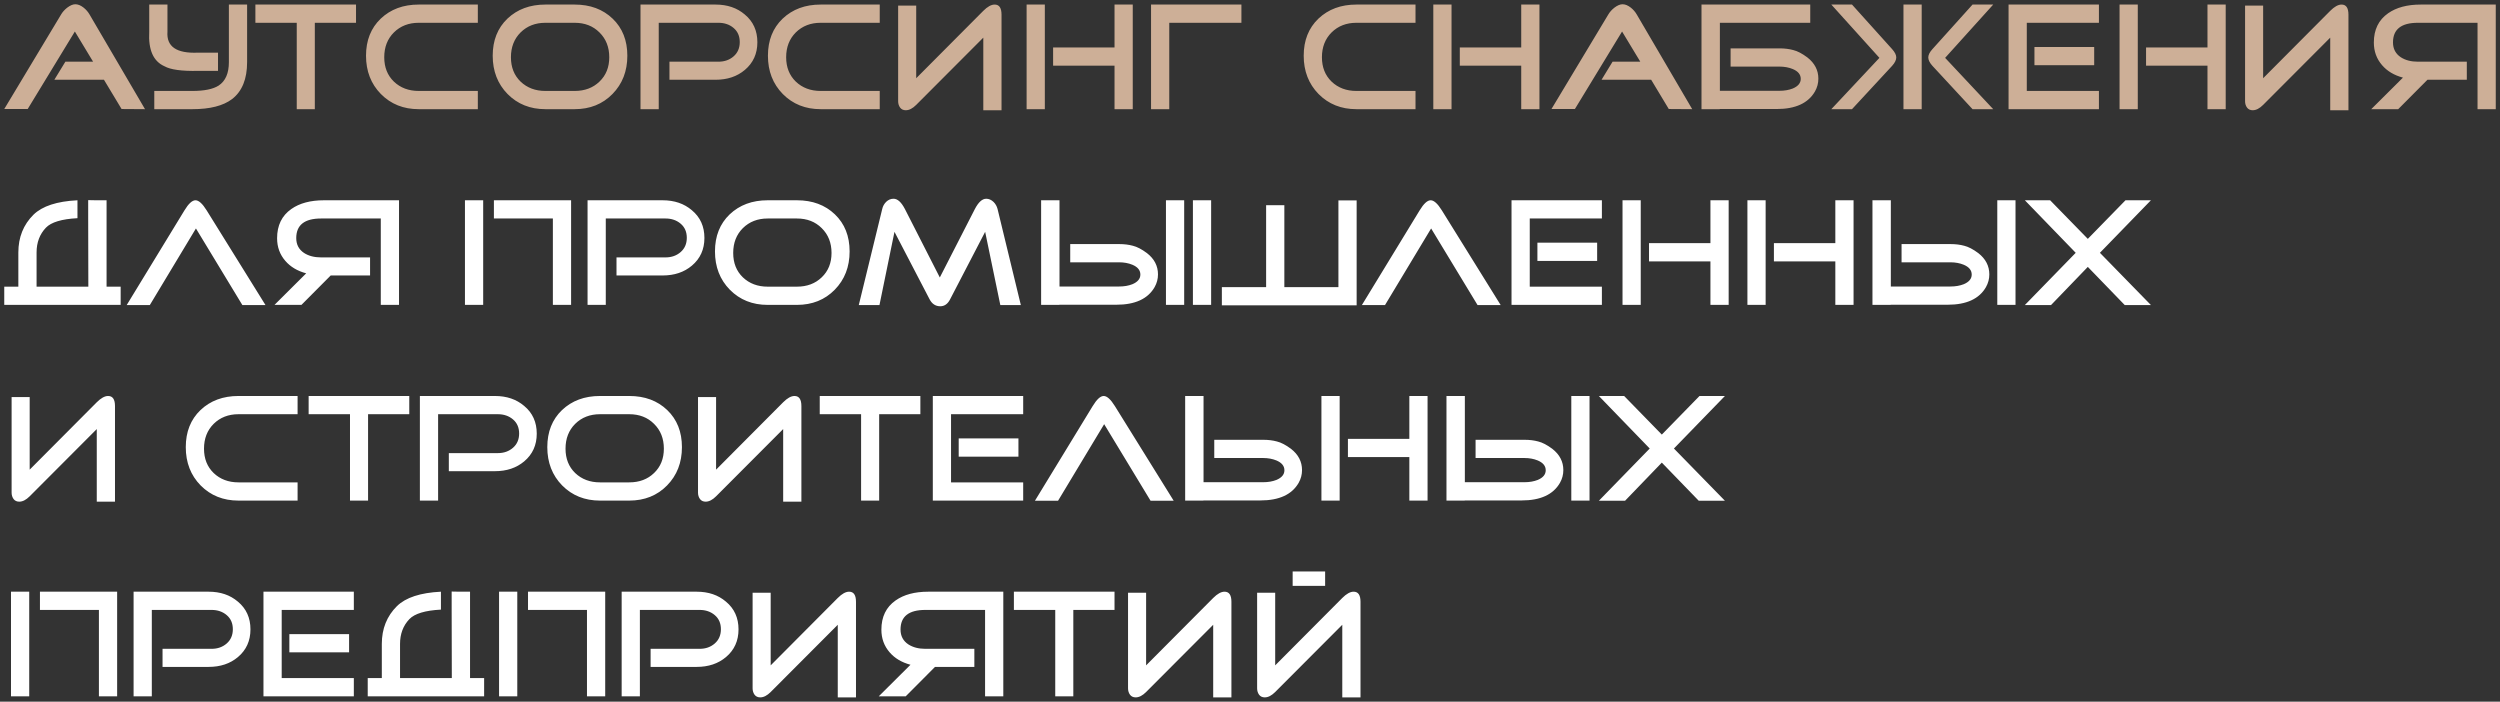
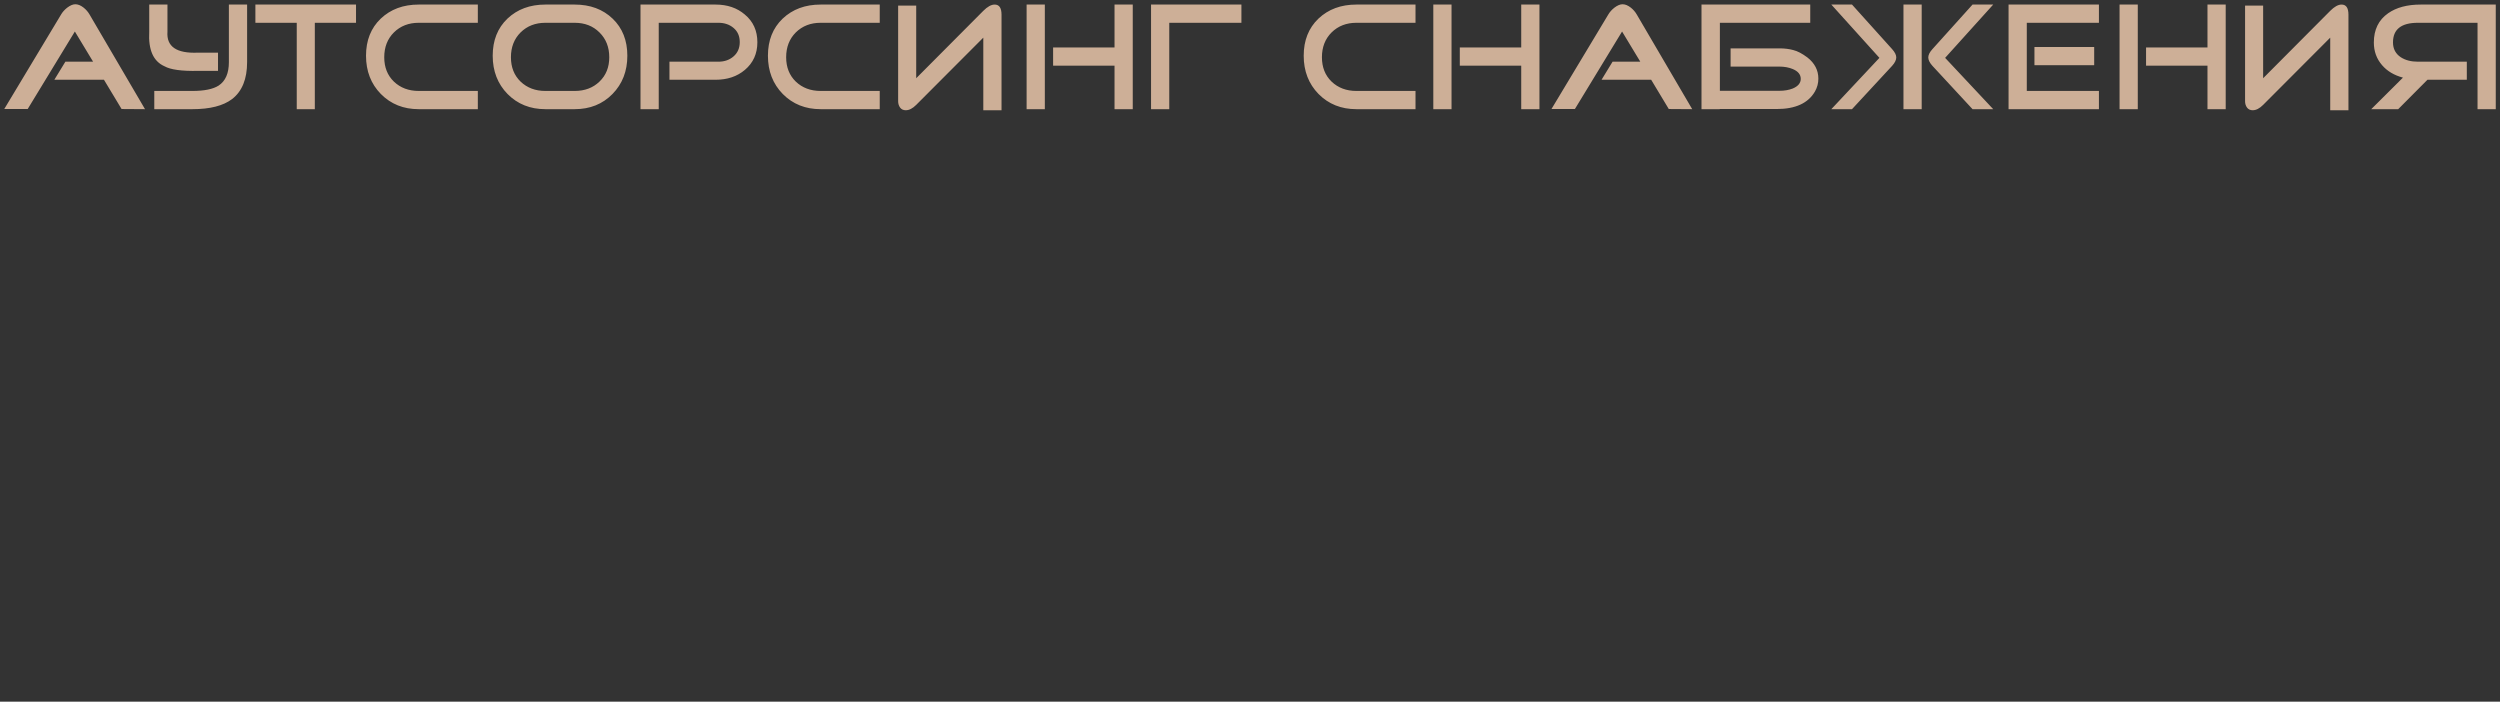
<svg xmlns="http://www.w3.org/2000/svg" viewBox="0 0 587.58 164.91" data-guides="{&quot;vertical&quot;:[],&quot;horizontal&quot;:[]}">
  <rect x="0" y="0" width="587.58" height="164.91" fill="#333333" stroke="none" />
  <defs />
  <path fill="#CDAF97" stroke="none" fill-opacity="1" stroke-width="1" stroke-opacity="1" id="tSvg15b6bbf163d" title="Path 2" d="M34.083 25.659C32.247 25.647 30.411 25.635 28.575 25.623C27.195 23.331 25.815 21.039 24.435 18.747C20.547 18.747 16.66 18.747 12.772 18.747C13.636 17.332 14.5 15.916 15.364 14.5C17.535 14.5 19.707 14.5 21.879 14.5C20.451 12.136 19.023 9.772 17.596 7.408C13.9 13.48 10.204 19.552 6.508 25.623C4.672 25.623 2.836 25.623 1 25.623C5.452 18.22 9.904 10.816 14.356 3.412C14.692 2.836 15.16 2.308 15.76 1.828C16.48 1.276 17.128 1 17.703 1C18.328 1 18.975 1.264 19.647 1.792C20.223 2.248 20.691 2.788 21.051 3.412C25.395 10.828 29.739 18.244 34.083 25.659ZM58.078 14.608C58.078 18.567 56.903 21.459 54.551 23.283C52.463 24.867 49.355 25.659 45.227 25.659C42.239 25.659 39.251 25.659 36.263 25.659C36.263 24.231 36.263 22.803 36.263 21.375C39.251 21.375 42.239 21.375 45.227 21.375C48.011 21.375 50.063 20.955 51.383 20.116C52.991 19.059 53.795 17.224 53.795 14.608C53.795 10.096 53.795 5.584 53.795 1.072C55.223 1.072 56.651 1.072 58.078 1.072C58.078 5.584 58.078 10.096 58.078 14.608ZM51.239 16.66C49.667 16.66 48.095 16.66 46.523 16.66C42.683 16.732 40.067 16.372 38.675 15.58C36.035 14.428 34.835 11.716 35.075 7.444C35.075 5.32 35.075 3.196 35.075 1.072C36.503 1.072 37.931 1.072 39.359 1.072C39.359 3.196 39.359 5.32 39.359 7.444C39.095 10.948 41.483 12.592 46.523 12.376C48.095 12.376 49.667 12.376 51.239 12.376C51.239 13.804 51.239 15.232 51.239 16.66ZM83.676 5.356C80.448 5.356 77.221 5.356 73.993 5.356C73.993 12.124 73.993 18.892 73.993 25.659C72.577 25.659 71.161 25.659 69.745 25.659C69.745 18.892 69.745 12.124 69.745 5.356C66.505 5.356 63.265 5.356 60.025 5.356C60.025 3.928 60.025 2.5 60.025 1.072C67.909 1.072 75.793 1.072 83.676 1.072C83.676 2.5 83.676 3.928 83.676 5.356ZM112.305 25.659C107.673 25.659 103.041 25.659 98.409 25.659C94.834 25.659 91.87 24.471 89.518 22.095C87.19 19.72 86.026 16.72 86.026 13.096C86.026 9.496 87.178 6.592 89.482 4.384C91.81 2.176 94.786 1.072 98.409 1.072C103.041 1.072 107.673 1.072 112.305 1.072C112.305 2.5 112.305 3.928 112.305 5.356C107.673 5.356 103.041 5.356 98.409 5.356C96.058 5.356 94.114 6.112 92.578 7.624C91.066 9.136 90.31 11.08 90.31 13.456C90.31 15.808 91.066 17.715 92.578 19.18C94.114 20.643 96.058 21.375 98.409 21.375C103.041 21.375 107.673 21.375 112.305 21.375C112.305 22.803 112.305 24.231 112.305 25.659ZM147.445 13.096C147.445 16.72 146.281 19.72 143.953 22.095C141.625 24.471 138.661 25.659 135.061 25.659C132.769 25.659 130.477 25.659 128.185 25.659C124.61 25.659 121.646 24.471 119.294 22.095C116.966 19.72 115.802 16.72 115.802 13.096C115.802 9.496 116.954 6.592 119.258 4.384C121.586 2.176 124.562 1.072 128.185 1.072C130.477 1.072 132.769 1.072 135.061 1.072C138.709 1.072 141.685 2.176 143.989 4.384C146.293 6.592 147.445 9.496 147.445 13.096ZM143.197 13.456C143.197 11.08 142.429 9.136 140.893 7.624C139.381 6.112 137.437 5.356 135.061 5.356C132.769 5.356 130.477 5.356 128.185 5.356C125.834 5.356 123.89 6.112 122.354 7.624C120.842 9.136 120.086 11.08 120.086 13.456C120.086 15.808 120.842 17.715 122.354 19.18C123.89 20.643 125.834 21.375 128.185 21.375C130.477 21.375 132.769 21.375 135.061 21.375C137.437 21.375 139.381 20.643 140.893 19.18C142.429 17.715 143.197 15.808 143.197 13.456ZM178.006 9.928C178.006 12.616 177.022 14.788 175.054 16.444C173.23 17.98 170.938 18.747 168.178 18.747C164.566 18.747 160.954 18.747 157.343 18.747C157.343 17.332 157.343 15.916 157.343 14.5C161.182 14.5 165.022 14.5 168.862 14.5C170.278 14.5 171.466 14.08 172.426 13.24C173.386 12.4 173.866 11.284 173.866 9.892C173.866 8.5 173.386 7.396 172.426 6.58C171.466 5.764 170.278 5.356 168.862 5.356C164.182 5.356 159.502 5.356 154.823 5.356C154.823 12.124 154.823 18.892 154.823 25.659C153.395 25.659 151.967 25.659 150.539 25.659C150.539 17.464 150.539 9.268 150.539 1.072C156.418 1.072 162.298 1.072 168.178 1.072C170.938 1.072 173.23 1.852 175.054 3.412C177.022 5.044 178.006 7.216 178.006 9.928ZM206.767 25.659C202.135 25.659 197.503 25.659 192.871 25.659C189.295 25.659 186.332 24.471 183.98 22.095C181.652 19.72 180.488 16.72 180.488 13.096C180.488 9.496 181.64 6.592 183.944 4.384C186.272 2.176 189.247 1.072 192.871 1.072C197.503 1.072 202.135 1.072 206.767 1.072C206.767 2.5 206.767 3.928 206.767 5.356C202.135 5.356 197.503 5.356 192.871 5.356C190.519 5.356 188.575 6.112 187.039 7.624C185.528 9.136 184.772 11.08 184.772 13.456C184.772 15.808 185.528 17.715 187.039 19.18C188.575 20.643 190.519 21.375 192.871 21.375C197.503 21.375 202.135 21.375 206.767 21.375C206.767 22.803 206.767 24.231 206.767 25.659ZM235.391 3.448C235.391 10.936 235.391 18.424 235.391 25.911C233.963 25.911 232.535 25.911 231.107 25.911C231.107 20.224 231.107 14.536 231.107 8.848C225.851 14.116 220.595 19.384 215.339 24.651C214.499 25.491 213.684 25.911 212.892 25.911C212.315 25.911 211.871 25.707 211.56 25.299C211.248 24.867 211.092 24.363 211.092 23.787C211.092 16.3 211.092 8.812 211.092 1.324C212.507 1.324 213.923 1.324 215.339 1.324C215.339 7.012 215.339 12.7 215.339 18.387C220.595 13.108 225.851 7.828 231.107 2.548C232.091 1.564 232.979 1.072 233.771 1.072C234.851 1.072 235.391 1.864 235.391 3.448ZM266.234 25.659C264.806 25.659 263.378 25.659 261.95 25.659C261.95 22.251 261.95 18.843 261.95 15.436C257.138 15.436 252.326 15.436 247.514 15.436C247.514 14.008 247.514 12.58 247.514 11.152C252.326 11.152 257.138 11.152 261.95 11.152C261.95 7.792 261.95 4.432 261.95 1.072C263.378 1.072 264.806 1.072 266.234 1.072C266.234 9.268 266.234 17.464 266.234 25.659ZM245.57 25.659C244.142 25.659 242.714 25.659 241.286 25.659C241.286 17.464 241.286 9.268 241.286 1.072C242.714 1.072 244.142 1.072 245.57 1.072C245.57 9.268 245.57 17.464 245.57 25.659ZM291.772 5.356C286.12 5.356 280.468 5.356 274.816 5.356C274.816 12.124 274.816 18.892 274.816 25.659C273.388 25.659 271.96 25.659 270.532 25.659C270.532 17.464 270.532 9.268 270.532 1.072C277.612 1.072 284.692 1.072 291.772 1.072C291.772 2.5 291.772 3.928 291.772 5.356ZM332.691 25.659C328.059 25.659 323.428 25.659 318.796 25.659C315.22 25.659 312.256 24.471 309.904 22.095C307.576 19.72 306.412 16.72 306.412 13.096C306.412 9.496 307.564 6.592 309.868 4.384C312.196 2.176 315.172 1.072 318.796 1.072C323.428 1.072 328.059 1.072 332.691 1.072C332.691 2.5 332.691 3.928 332.691 5.356C328.059 5.356 323.428 5.356 318.796 5.356C316.444 5.356 314.5 6.112 312.964 7.624C311.452 9.136 310.696 11.08 310.696 13.456C310.696 15.808 311.452 17.715 312.964 19.18C314.5 20.643 316.444 21.375 318.796 21.375C323.428 21.375 328.059 21.375 332.691 21.375C332.691 22.803 332.691 24.231 332.691 25.659ZM361.82 25.659C360.392 25.659 358.964 25.659 357.536 25.659C357.536 22.251 357.536 18.843 357.536 15.436C352.724 15.436 347.913 15.436 343.101 15.436C343.101 14.008 343.101 12.58 343.101 11.152C347.913 11.152 352.724 11.152 357.536 11.152C357.536 7.792 357.536 4.432 357.536 1.072C358.964 1.072 360.392 1.072 361.82 1.072C361.82 9.268 361.82 17.464 361.82 25.659ZM341.157 25.659C339.729 25.659 338.301 25.659 336.873 25.659C336.873 17.464 336.873 9.268 336.873 1.072C338.301 1.072 339.729 1.072 341.157 1.072C341.157 9.268 341.157 17.464 341.157 25.659ZM397.726 25.659C395.89 25.647 394.054 25.635 392.218 25.623C390.838 23.331 389.458 21.039 388.078 18.747C384.19 18.747 380.303 18.747 376.415 18.747C377.279 17.332 378.143 15.916 379.007 14.5C381.178 14.5 383.35 14.5 385.522 14.5C384.094 12.136 382.666 9.772 381.238 7.408C377.543 13.48 373.847 19.552 370.151 25.623C368.315 25.623 366.479 25.623 364.643 25.623C369.095 18.22 373.547 10.816 377.999 3.412C378.335 2.836 378.803 2.308 379.403 1.828C380.123 1.276 380.771 1 381.346 1C381.971 1 382.618 1.264 383.29 1.792C383.866 2.248 384.334 2.788 384.694 3.412C389.038 10.828 393.382 18.244 397.726 25.659ZM404.227 5.356C404.227 10.684 404.227 16.012 404.227 21.339C408.894 21.339 413.562 21.339 418.23 21.339C419.406 21.339 420.45 21.159 421.362 20.799C422.61 20.271 423.234 19.515 423.234 18.532C423.234 17.524 422.61 16.756 421.362 16.228C420.426 15.844 419.382 15.652 418.23 15.652C414.402 15.652 410.574 15.652 406.747 15.652C406.747 14.224 406.747 12.796 406.747 11.368C410.574 11.368 414.402 11.368 418.23 11.368C419.43 11.368 420.51 11.5 421.47 11.764C422.454 12.004 423.558 12.58 424.782 13.492C426.51 14.836 427.374 16.504 427.374 18.495C427.374 19.552 427.11 20.547 426.582 21.483C424.998 24.243 421.998 25.623 417.582 25.623C413.118 25.623 408.654 25.623 404.191 25.623C404.191 25.635 404.191 25.647 404.191 25.659C402.763 25.659 401.335 25.659 399.907 25.659C399.907 17.464 399.907 9.268 399.907 1.072C399.919 1.072 399.931 1.072 399.943 1.072C399.943 1.06 399.943 1.048 399.943 1.036C399.955 1.048 399.967 1.06 399.979 1.072C408.474 1.072 416.97 1.072 425.466 1.072C425.466 2.5 425.466 3.928 425.466 5.356C418.386 5.356 411.306 5.356 404.227 5.356ZM430.42 25.659C434.188 21.639 437.955 17.62 441.723 13.6C437.955 9.424 434.188 5.248 430.42 1.072C432.04 1.072 433.66 1.072 435.28 1.072C438.423 4.564 441.567 8.056 444.711 11.548C445.359 12.268 445.683 12.916 445.683 13.492C445.683 14.092 445.359 14.752 444.711 15.472C441.567 18.867 438.423 22.263 435.28 25.659C433.66 25.659 432.04 25.659 430.42 25.659ZM451.659 25.659C450.231 25.659 448.803 25.659 447.375 25.659C447.375 17.464 447.375 9.268 447.375 1.072C448.803 1.072 450.231 1.072 451.659 1.072C451.659 9.268 451.659 17.464 451.659 25.659ZM468.47 25.659C466.85 25.659 465.231 25.659 463.611 25.659C460.467 22.263 457.323 18.867 454.179 15.472C453.531 14.752 453.207 14.092 453.207 13.492C453.207 12.916 453.531 12.268 454.179 11.548C457.323 8.056 460.467 4.564 463.611 1.072C465.231 1.072 466.85 1.072 468.47 1.072C464.702 5.248 460.935 9.424 457.167 13.6C460.935 17.62 464.702 21.639 468.47 25.659ZM492.2 15.328C487.52 15.328 482.84 15.328 478.16 15.328C478.16 13.9 478.16 12.472 478.16 11.044C482.84 11.044 487.52 11.044 492.2 11.044C492.2 12.472 492.2 13.9 492.2 15.328ZM493.315 25.659C486.236 25.659 479.156 25.659 472.076 25.659C472.076 17.464 472.076 9.268 472.076 1.072C479.156 1.072 486.236 1.072 493.315 1.072C493.315 2.5 493.315 3.928 493.315 5.356C487.664 5.356 482.012 5.356 476.36 5.356C476.36 10.696 476.36 16.036 476.36 21.375C482.012 21.375 487.664 21.375 493.315 21.375C493.315 22.803 493.315 24.231 493.315 25.659ZM523.111 25.659C521.683 25.659 520.255 25.659 518.828 25.659C518.828 22.251 518.828 18.843 518.828 15.436C514.016 15.436 509.204 15.436 504.392 15.436C504.392 14.008 504.392 12.58 504.392 11.152C509.204 11.152 514.016 11.152 518.828 11.152C518.828 7.792 518.828 4.432 518.828 1.072C520.255 1.072 521.683 1.072 523.111 1.072C523.111 9.268 523.111 17.464 523.111 25.659ZM502.448 25.659C501.02 25.659 499.592 25.659 498.164 25.659C498.164 17.464 498.164 9.268 498.164 1.072C499.592 1.072 501.02 1.072 502.448 1.072C502.448 9.268 502.448 17.464 502.448 25.659ZM551.961 3.448C551.961 10.936 551.961 18.424 551.961 25.911C550.533 25.911 549.106 25.911 547.678 25.911C547.678 20.224 547.678 14.536 547.678 8.848C542.422 14.116 537.166 19.384 531.91 24.651C531.07 25.491 530.254 25.911 529.462 25.911C528.886 25.911 528.442 25.707 528.13 25.299C527.818 24.867 527.662 24.363 527.662 23.787C527.662 16.3 527.662 8.812 527.662 1.324C529.078 1.324 530.494 1.324 531.91 1.324C531.91 7.012 531.91 12.7 531.91 18.387C537.166 13.108 542.422 7.828 547.678 2.548C548.662 1.564 549.549 1.072 550.341 1.072C551.421 1.072 551.961 1.864 551.961 3.448ZM557.317 25.659C559.801 23.187 562.285 20.715 564.769 18.244C562.705 17.692 561.073 16.72 559.873 15.328C558.577 13.84 557.929 12.064 557.929 10C557.929 6.976 559.045 4.684 561.277 3.124C563.221 1.756 565.777 1.072 568.945 1.072C574.825 1.072 580.704 1.072 586.584 1.072C586.584 9.268 586.584 17.464 586.584 25.659C585.156 25.659 583.728 25.659 582.3 25.659C582.3 18.892 582.3 12.124 582.3 5.356C577.62 5.356 572.941 5.356 568.261 5.356C564.373 5.356 562.429 6.892 562.429 9.964C562.429 11.476 563.041 12.64 564.265 13.456C565.345 14.152 566.677 14.5 568.261 14.5C572.101 14.5 575.941 14.5 579.78 14.5C579.78 15.916 579.78 17.332 579.78 18.747C576.697 18.747 573.613 18.747 570.529 18.747C568.237 21.051 565.945 23.355 563.653 25.659C561.541 25.659 559.429 25.659 557.317 25.659Z" />
-   <path fill="white" stroke="none" fill-opacity="1" stroke-width="1" stroke-opacity="1" id="tSvg6eb9d83913" title="Path 3" d="M25.047 67.374C26.151 67.374 27.255 67.374 28.359 67.374C28.359 68.802 28.359 70.23 28.359 71.658C19.239 71.658 10.12 71.658 1 71.658C1 70.23 1 68.802 1 67.374C2.104 67.374 3.208 67.374 4.312 67.374C4.312 64.698 4.312 62.022 4.312 59.346C4.312 55.77 5.5 52.806 7.876 50.454C9.94 48.438 13.384 47.31 18.207 47.071C18.207 48.474 18.207 49.878 18.207 51.282C14.512 51.474 12.04 52.218 10.792 53.514C9.328 55.05 8.596 56.994 8.596 59.346C8.596 62.022 8.596 64.698 8.596 67.374C12.652 67.374 16.707 67.374 20.763 67.374C20.751 61.986 20.739 56.598 20.727 51.21C20.727 49.818 20.727 48.426 20.727 47.035C21.423 47.035 22.035 47.047 22.563 47.071C23.391 47.071 24.219 47.071 25.047 47.071C25.047 53.838 25.047 60.606 25.047 67.374ZM62.395 71.694C60.583 71.694 58.771 71.694 56.959 71.694C53.323 65.694 49.688 59.694 46.052 53.694C42.44 59.694 38.828 65.694 35.216 71.694C33.404 71.694 31.592 71.694 29.78 71.694C34.304 64.278 38.828 56.862 43.352 49.446C44.312 47.862 45.176 47.071 45.944 47.071C46.712 47.071 47.588 47.862 48.572 49.446C53.179 56.862 57.787 64.278 62.395 71.694ZM64.514 71.658C66.998 69.186 69.482 66.714 71.966 64.242C69.902 63.69 68.27 62.718 67.07 61.326C65.775 59.838 65.126 58.062 65.126 55.998C65.126 52.974 66.242 50.682 68.474 49.122C70.418 47.755 72.974 47.071 76.142 47.071C82.022 47.071 87.902 47.071 93.781 47.071C93.781 55.266 93.781 63.462 93.781 71.658C92.353 71.658 90.926 71.658 89.498 71.658C89.498 64.89 89.498 58.122 89.498 51.354C84.818 51.354 80.138 51.354 75.458 51.354C71.57 51.354 69.626 52.89 69.626 55.962C69.626 57.474 70.238 58.638 71.462 59.454C72.542 60.15 73.874 60.498 75.458 60.498C79.298 60.498 83.138 60.498 86.978 60.498C86.978 61.914 86.978 63.33 86.978 64.746C83.894 64.746 80.81 64.746 77.726 64.746C75.434 67.05 73.142 69.354 70.85 71.658C68.738 71.658 66.626 71.658 64.514 71.658ZM134.226 71.658C132.798 71.658 131.37 71.658 129.942 71.658C129.942 64.89 129.942 58.122 129.942 51.354C125.323 51.354 120.703 51.354 116.083 51.354C116.083 49.926 116.083 48.498 116.083 47.071C122.131 47.071 128.179 47.071 134.226 47.071C134.226 55.266 134.226 63.462 134.226 71.658ZM113.563 71.658C112.135 71.658 110.707 71.658 109.279 71.658C109.279 63.462 109.279 55.266 109.279 47.071C110.707 47.071 112.135 47.071 113.563 47.071C113.563 55.266 113.563 63.462 113.563 71.658ZM165.561 55.926C165.561 58.614 164.577 60.786 162.609 62.442C160.785 63.978 158.494 64.746 155.733 64.746C152.122 64.746 148.51 64.746 144.898 64.746C144.898 63.33 144.898 61.914 144.898 60.498C148.738 60.498 152.578 60.498 156.417 60.498C157.833 60.498 159.021 60.078 159.981 59.238C160.941 58.398 161.421 57.282 161.421 55.89C161.421 54.498 160.941 53.394 159.981 52.578C159.021 51.762 157.833 51.354 156.417 51.354C151.738 51.354 147.058 51.354 142.378 51.354C142.378 58.122 142.378 64.89 142.378 71.658C140.95 71.658 139.522 71.658 138.094 71.658C138.094 63.462 138.094 55.266 138.094 47.071C143.974 47.071 149.854 47.071 155.733 47.071C158.494 47.071 160.785 47.85 162.609 49.41C164.577 51.042 165.561 53.214 165.561 55.926ZM199.685 59.094C199.685 62.718 198.521 65.718 196.193 68.094C193.865 70.47 190.901 71.658 187.301 71.658C185.01 71.658 182.718 71.658 180.426 71.658C176.85 71.658 173.886 70.47 171.534 68.094C169.206 65.718 168.042 62.718 168.042 59.094C168.042 55.494 169.194 52.59 171.498 50.382C173.826 48.175 176.802 47.071 180.426 47.071C182.718 47.071 185.01 47.071 187.301 47.071C190.949 47.071 193.925 48.175 196.229 50.382C198.533 52.59 199.685 55.494 199.685 59.094ZM195.437 59.454C195.437 57.078 194.669 55.134 193.133 53.622C191.621 52.11 189.677 51.354 187.301 51.354C185.01 51.354 182.718 51.354 180.426 51.354C178.074 51.354 176.13 52.11 174.594 53.622C173.082 55.134 172.326 57.078 172.326 59.454C172.326 61.806 173.082 63.714 174.594 65.178C176.13 66.642 178.074 67.374 180.426 67.374C182.718 67.374 185.01 67.374 187.301 67.374C189.677 67.374 191.621 66.642 193.133 65.178C194.669 63.714 195.437 61.806 195.437 59.454ZM239.929 71.694C238.322 71.694 236.714 71.694 235.106 71.694C233.918 65.958 232.73 60.222 231.542 54.486C228.794 59.778 226.046 65.07 223.298 70.362C222.746 71.442 221.978 71.982 220.994 71.982C219.89 71.982 219.05 71.43 218.474 70.326C215.726 65.046 212.978 59.766 210.231 54.486C209.055 60.222 207.879 65.958 206.703 71.694C205.083 71.694 203.463 71.694 201.843 71.694C203.679 64.17 205.515 56.646 207.351 49.122C207.495 48.474 207.807 47.91 208.287 47.431C208.791 46.95 209.367 46.711 210.015 46.711C210.951 46.711 211.839 47.514 212.679 49.122C215.414 54.486 218.15 59.85 220.886 65.214C223.634 59.85 226.382 54.486 229.13 49.122C229.97 47.514 230.858 46.711 231.794 46.711C232.418 46.711 232.994 46.962 233.522 47.467C233.978 47.922 234.29 48.474 234.458 49.122C236.282 56.646 238.106 64.17 239.929 71.694ZM249.017 67.338C253.685 67.338 258.353 67.338 263.021 67.338C264.197 67.338 265.241 67.158 266.153 66.798C267.401 66.27 268.024 65.514 268.024 64.53C268.024 63.522 267.401 62.754 266.153 62.226C265.217 61.842 264.173 61.65 263.021 61.65C259.193 61.65 255.365 61.65 251.537 61.65C251.537 60.222 251.537 58.794 251.537 57.366C255.365 57.366 259.193 57.366 263.021 57.366C264.221 57.366 265.301 57.498 266.261 57.762C267.245 58.002 268.349 58.578 269.572 59.49C271.3 60.834 272.164 62.502 272.164 64.494C272.164 65.55 271.9 66.546 271.372 67.482C269.788 70.242 266.789 71.622 262.373 71.622C257.909 71.622 253.445 71.622 248.981 71.622C248.981 71.634 248.981 71.646 248.981 71.658C247.553 71.658 246.125 71.658 244.697 71.658C244.697 63.462 244.697 55.266 244.697 47.071C244.709 47.071 244.721 47.071 244.733 47.071C244.733 47.059 244.733 47.047 244.733 47.035C244.745 47.047 244.757 47.059 244.769 47.071C246.185 47.071 247.601 47.071 249.017 47.071C249.017 53.826 249.017 60.582 249.017 67.338ZM278.32 71.658C276.892 71.658 275.464 71.658 274.036 71.658C274.036 63.462 274.036 55.266 274.036 47.071C275.464 47.071 276.892 47.071 278.32 47.071C278.32 55.266 278.32 63.462 278.32 71.658ZM287.176 67.482C290.644 67.482 294.112 67.482 297.579 67.482C297.579 61.062 297.579 54.642 297.579 48.222C299.007 48.222 300.435 48.222 301.863 48.222C301.863 54.642 301.863 61.062 301.863 67.482C306.099 67.482 310.335 67.482 314.571 67.482C314.571 60.69 314.571 53.898 314.571 47.106C315.999 47.106 317.427 47.106 318.855 47.106C318.855 55.326 318.855 63.546 318.855 71.766C308.295 71.766 297.736 71.766 287.176 71.766C287.176 70.338 287.176 68.91 287.176 67.482ZM284.656 47.071C284.656 55.266 284.656 63.462 284.656 71.658C283.228 71.658 281.8 71.658 280.372 71.658C280.372 63.462 280.372 55.266 280.372 47.071C281.8 47.071 283.228 47.071 284.656 47.071ZM352.704 71.694C350.893 71.694 349.081 71.694 347.269 71.694C343.633 65.694 339.997 59.694 336.361 53.694C332.749 59.694 329.137 65.694 325.526 71.694C323.714 71.694 321.902 71.694 320.09 71.694C324.613 64.278 329.137 56.862 333.661 49.446C334.621 47.862 335.485 47.071 336.253 47.071C337.021 47.071 337.897 47.862 338.881 49.446C343.489 56.862 348.097 64.278 352.704 71.694ZM375.38 61.326C370.7 61.326 366.02 61.326 361.34 61.326C361.34 59.898 361.34 58.47 361.34 57.042C366.02 57.042 370.7 57.042 375.38 57.042C375.38 58.47 375.38 59.898 375.38 61.326ZM376.496 71.658C369.416 71.658 362.336 71.658 355.256 71.658C355.256 63.462 355.256 55.266 355.256 47.071C362.336 47.071 369.416 47.071 376.496 47.071C376.496 48.498 376.496 49.926 376.496 51.354C370.844 51.354 365.192 51.354 359.54 51.354C359.54 56.694 359.54 62.034 359.54 67.374C365.192 67.374 370.844 67.374 376.496 67.374C376.496 68.802 376.496 70.23 376.496 71.658ZM406.291 71.658C404.863 71.658 403.435 71.658 402.007 71.658C402.007 68.25 402.007 64.842 402.007 61.434C397.195 61.434 392.383 61.434 387.571 61.434C387.571 60.006 387.571 58.578 387.571 57.15C392.383 57.15 397.195 57.15 402.007 57.15C402.007 53.79 402.007 50.43 402.007 47.071C403.435 47.071 404.863 47.071 406.291 47.071C406.291 55.266 406.291 63.462 406.291 71.658ZM385.627 71.658C384.199 71.658 382.771 71.658 381.344 71.658C381.344 63.462 381.344 55.266 381.344 47.071C382.771 47.071 384.199 47.071 385.627 47.071C385.627 55.266 385.627 63.462 385.627 71.658ZM435.646 71.658C434.218 71.658 432.79 71.658 431.362 71.658C431.362 68.25 431.362 64.842 431.362 61.434C426.55 61.434 421.738 61.434 416.926 61.434C416.926 60.006 416.926 58.578 416.926 57.15C421.738 57.15 426.55 57.15 431.362 57.15C431.362 53.79 431.362 50.43 431.362 47.071C432.79 47.071 434.218 47.071 435.646 47.071C435.646 55.266 435.646 63.462 435.646 71.658ZM414.982 71.658C413.554 71.658 412.126 71.658 410.698 71.658C410.698 63.462 410.698 55.266 410.698 47.071C412.126 47.071 413.554 47.071 414.982 47.071C414.982 55.266 414.982 63.462 414.982 71.658ZM444.408 67.338C449.076 67.338 453.744 67.338 458.412 67.338C459.588 67.338 460.632 67.158 461.544 66.798C462.792 66.27 463.416 65.514 463.416 64.53C463.416 63.522 462.792 62.754 461.544 62.226C460.608 61.842 459.564 61.65 458.412 61.65C454.584 61.65 450.756 61.65 446.928 61.65C446.928 60.222 446.928 58.794 446.928 57.366C450.756 57.366 454.584 57.366 458.412 57.366C459.612 57.366 460.692 57.498 461.652 57.762C462.636 58.002 463.74 58.578 464.964 59.49C466.691 60.834 467.555 62.502 467.555 64.494C467.555 65.55 467.291 66.546 466.763 67.482C465.18 70.242 462.18 71.622 457.764 71.622C453.3 71.622 448.836 71.622 444.372 71.622C444.372 71.634 444.372 71.646 444.372 71.658C442.944 71.658 441.516 71.658 440.088 71.658C440.088 63.462 440.088 55.266 440.088 47.071C440.1 47.071 440.112 47.071 440.124 47.071C440.124 47.059 440.124 47.047 440.124 47.035C440.136 47.047 440.148 47.059 440.16 47.071C441.576 47.071 442.992 47.071 444.408 47.071C444.408 53.826 444.408 60.582 444.408 67.338ZM473.711 71.658C472.283 71.658 470.855 71.658 469.427 71.658C469.427 63.462 469.427 55.266 469.427 47.071C470.855 47.071 472.283 47.071 473.711 47.071C473.711 55.266 473.711 63.462 473.711 71.658ZM505.534 71.694C503.482 71.694 501.43 71.694 499.378 71.694C496.486 68.706 493.594 65.718 490.703 62.73C487.823 65.718 484.943 68.706 482.063 71.694C480.011 71.694 477.959 71.694 475.907 71.694C479.891 67.602 483.875 63.51 487.859 59.418C483.875 55.302 479.891 51.186 475.907 47.071C477.887 47.071 479.867 47.071 481.847 47.071C484.799 50.094 487.751 53.118 490.703 56.142C493.654 53.118 496.606 50.094 499.558 47.071C501.55 47.071 503.542 47.071 505.534 47.071C501.538 51.186 497.542 55.302 493.546 59.418C497.542 63.51 501.538 67.602 505.534 71.694ZM27.027 95.445C27.027 102.933 27.027 110.42 27.027 117.908C25.599 117.908 24.171 117.908 22.743 117.908C22.743 112.22 22.743 106.532 22.743 100.845C17.488 106.112 12.232 111.38 6.976 116.648C6.136 117.488 5.32 117.908 4.528 117.908C3.952 117.908 3.508 117.704 3.196 117.296C2.884 116.864 2.728 116.36 2.728 115.784C2.728 108.296 2.728 100.809 2.728 93.321C4.144 93.321 5.56 93.321 6.976 93.321C6.976 99.009 6.976 104.696 6.976 110.384C12.232 105.104 17.488 99.825 22.743 94.545C23.727 93.561 24.615 93.069 25.407 93.069C26.487 93.069 27.027 93.861 27.027 95.445ZM69.943 117.656C65.311 117.656 60.679 117.656 56.048 117.656C52.472 117.656 49.508 116.468 47.156 114.092C44.828 111.716 43.664 108.716 43.664 105.092C43.664 101.493 44.816 98.589 47.12 96.381C49.448 94.173 52.424 93.069 56.048 93.069C60.679 93.069 65.311 93.069 69.943 93.069C69.943 94.497 69.943 95.925 69.943 97.353C65.311 97.353 60.679 97.353 56.048 97.353C53.696 97.353 51.752 98.109 50.216 99.621C48.704 101.133 47.948 103.076 47.948 105.452C47.948 107.804 48.704 109.712 50.216 111.176C51.752 112.64 53.696 113.372 56.048 113.372C60.679 113.372 65.311 113.372 69.943 113.372C69.943 114.8 69.943 116.228 69.943 117.656ZM96.192 97.353C92.964 97.353 89.736 97.353 86.508 97.353C86.508 104.121 86.508 110.888 86.508 117.656C85.092 117.656 83.676 117.656 82.26 117.656C82.26 110.888 82.26 104.121 82.26 97.353C79.02 97.353 75.78 97.353 72.54 97.353C72.54 95.925 72.54 94.497 72.54 93.069C80.424 93.069 88.308 93.069 96.192 93.069C96.192 94.497 96.192 95.925 96.192 97.353ZM126.153 101.924C126.153 104.612 125.169 106.784 123.201 108.44C121.377 109.976 119.085 110.744 116.325 110.744C112.713 110.744 109.101 110.744 105.489 110.744C105.489 109.328 105.489 107.912 105.489 106.496C109.329 106.496 113.169 106.496 117.009 106.496C118.425 106.496 119.613 106.076 120.573 105.236C121.533 104.396 122.013 103.281 122.013 101.888C122.013 100.497 121.533 99.393 120.573 98.577C119.613 97.761 118.425 97.353 117.009 97.353C112.329 97.353 107.649 97.353 102.969 97.353C102.969 104.121 102.969 110.888 102.969 117.656C101.541 117.656 100.113 117.656 98.685 117.656C98.685 109.46 98.685 101.265 98.685 93.069C104.565 93.069 110.445 93.069 116.325 93.069C119.085 93.069 121.377 93.849 123.201 95.409C125.169 97.041 126.153 99.213 126.153 101.924ZM160.276 105.092C160.276 108.716 159.112 111.716 156.785 114.092C154.457 116.468 151.493 117.656 147.893 117.656C145.601 117.656 143.309 117.656 141.017 117.656C137.441 117.656 134.477 116.468 132.125 114.092C129.798 111.716 128.633 108.716 128.633 105.092C128.633 101.493 129.786 98.589 132.089 96.381C134.417 94.173 137.393 93.069 141.017 93.069C143.309 93.069 145.601 93.069 147.893 93.069C151.541 93.069 154.517 94.173 156.821 96.381C159.124 98.589 160.276 101.493 160.276 105.092ZM156.029 105.452C156.029 103.076 155.261 101.133 153.725 99.621C152.213 98.109 150.269 97.353 147.893 97.353C145.601 97.353 143.309 97.353 141.017 97.353C138.665 97.353 136.721 98.109 135.185 99.621C133.673 101.133 132.917 103.076 132.917 105.452C132.917 107.804 133.673 109.712 135.185 111.176C136.721 112.64 138.665 113.372 141.017 113.372C143.309 113.372 145.601 113.372 147.893 113.372C150.269 113.372 152.213 112.64 153.725 111.176C155.261 109.712 156.029 107.804 156.029 105.452ZM188.353 95.445C188.353 102.933 188.353 110.42 188.353 117.908C186.925 117.908 185.498 117.908 184.07 117.908C184.07 112.22 184.07 106.532 184.07 100.845C178.814 106.112 173.558 111.38 168.302 116.648C167.462 117.488 166.646 117.908 165.854 117.908C165.278 117.908 164.834 117.704 164.522 117.296C164.21 116.864 164.054 116.36 164.054 115.784C164.054 108.296 164.054 100.809 164.054 93.321C165.47 93.321 166.886 93.321 168.302 93.321C168.302 99.009 168.302 104.696 168.302 110.384C173.558 105.104 178.814 99.825 184.07 94.545C185.054 93.561 185.941 93.069 186.733 93.069C187.813 93.069 188.353 93.861 188.353 95.445ZM216.316 97.353C213.089 97.353 209.861 97.353 206.633 97.353C206.633 104.121 206.633 110.888 206.633 117.656C205.217 117.656 203.801 117.656 202.385 117.656C202.385 110.888 202.385 104.121 202.385 97.353C199.145 97.353 195.905 97.353 192.665 97.353C192.665 95.925 192.665 94.497 192.665 93.069C200.549 93.069 208.433 93.069 216.316 93.069C216.316 94.497 216.316 95.925 216.316 97.353ZM239.365 107.324C234.685 107.324 230.005 107.324 225.325 107.324C225.325 105.896 225.325 104.468 225.325 103.04C230.005 103.04 234.685 103.04 239.365 103.04C239.365 104.468 239.365 105.896 239.365 107.324ZM240.481 117.656C233.401 117.656 226.321 117.656 219.241 117.656C219.241 109.46 219.241 101.265 219.241 93.069C226.321 93.069 233.401 93.069 240.481 93.069C240.481 94.497 240.481 95.925 240.481 97.353C234.829 97.353 229.177 97.353 223.525 97.353C223.525 102.692 223.525 108.032 223.525 113.372C229.177 113.372 234.829 113.372 240.481 113.372C240.481 114.8 240.481 116.228 240.481 117.656ZM275.856 117.692C274.044 117.692 272.232 117.692 270.421 117.692C266.785 111.692 263.149 105.692 259.513 99.693C255.901 105.692 252.289 111.692 248.677 117.692C246.865 117.692 245.053 117.692 243.241 117.692C247.765 110.276 252.289 102.861 256.813 95.445C257.773 93.861 258.637 93.069 259.405 93.069C260.173 93.069 261.049 93.861 262.033 95.445C266.641 102.861 271.248 110.276 275.856 117.692ZM282.871 113.336C287.539 113.336 292.207 113.336 296.875 113.336C298.05 113.336 299.094 113.156 300.006 112.796C301.254 112.268 301.878 111.512 301.878 110.528C301.878 109.52 301.254 108.752 300.006 108.224C299.07 107.84 298.026 107.648 296.875 107.648C293.047 107.648 289.219 107.648 285.391 107.648C285.391 106.22 285.391 104.792 285.391 103.365C289.219 103.365 293.047 103.365 296.875 103.365C298.075 103.365 299.154 103.496 300.114 103.76C301.098 104.001 302.202 104.576 303.426 105.488C305.154 106.832 306.018 108.5 306.018 110.492C306.018 111.548 305.754 112.544 305.226 113.48C303.642 116.24 300.642 117.62 296.226 117.62C291.763 117.62 287.299 117.62 282.835 117.62C282.835 117.632 282.835 117.644 282.835 117.656C281.407 117.656 279.979 117.656 278.551 117.656C278.551 109.46 278.551 101.265 278.551 93.069C278.563 93.069 278.575 93.069 278.587 93.069C278.587 93.057 278.587 93.045 278.587 93.033C278.599 93.045 278.611 93.057 278.623 93.069C280.039 93.069 281.455 93.069 282.871 93.069C282.871 99.825 282.871 106.58 282.871 113.336ZM335.524 117.656C334.096 117.656 332.668 117.656 331.24 117.656C331.24 114.248 331.24 110.84 331.24 107.432C326.428 107.432 321.617 107.432 316.805 107.432C316.805 106.004 316.805 104.576 316.805 103.148C321.617 103.148 326.428 103.148 331.24 103.148C331.24 99.789 331.24 96.429 331.24 93.069C332.668 93.069 334.096 93.069 335.524 93.069C335.524 101.265 335.524 109.46 335.524 117.656ZM314.861 117.656C313.433 117.656 312.005 117.656 310.577 117.656C310.577 109.46 310.577 101.265 310.577 93.069C312.005 93.069 313.433 93.069 314.861 93.069C314.861 101.265 314.861 109.46 314.861 117.656ZM344.287 113.336C348.955 113.336 353.623 113.336 358.29 113.336C359.466 113.336 360.51 113.156 361.422 112.796C362.67 112.268 363.294 111.512 363.294 110.528C363.294 109.52 362.67 108.752 361.422 108.224C360.486 107.84 359.442 107.648 358.29 107.648C354.462 107.648 350.635 107.648 346.807 107.648C346.807 106.22 346.807 104.792 346.807 103.365C350.635 103.365 354.462 103.365 358.29 103.365C359.49 103.365 360.57 103.496 361.53 103.76C362.514 104.001 363.618 104.576 364.842 105.488C366.57 106.832 367.434 108.5 367.434 110.492C367.434 111.548 367.17 112.544 366.642 113.48C365.058 116.24 362.058 117.62 357.642 117.62C353.178 117.62 348.715 117.62 344.251 117.62C344.251 117.632 344.251 117.644 344.251 117.656C342.823 117.656 341.395 117.656 339.967 117.656C339.967 109.46 339.967 101.265 339.967 93.069C339.979 93.069 339.991 93.069 340.003 93.069C340.003 93.057 340.003 93.045 340.003 93.033C340.015 93.045 340.027 93.057 340.039 93.069C341.455 93.069 342.871 93.069 344.287 93.069C344.287 99.825 344.287 106.58 344.287 113.336ZM373.59 117.656C372.162 117.656 370.734 117.656 369.306 117.656C369.306 109.46 369.306 101.265 369.306 93.069C370.734 93.069 372.162 93.069 373.59 93.069C373.59 101.265 373.59 109.46 373.59 117.656ZM405.413 117.692C403.361 117.692 401.309 117.692 399.257 117.692C396.365 114.704 393.473 111.716 390.581 108.728C387.701 111.716 384.821 114.704 381.942 117.692C379.889 117.692 377.838 117.692 375.786 117.692C379.769 113.6 383.753 109.508 387.737 105.416C383.753 101.301 379.769 97.185 375.786 93.069C377.766 93.069 379.745 93.069 381.726 93.069C384.677 96.093 387.629 99.117 390.581 102.141C393.533 99.117 396.485 96.093 399.437 93.069C401.429 93.069 403.421 93.069 405.413 93.069C401.417 97.185 397.421 101.301 393.425 105.416C397.421 109.508 401.417 113.6 405.413 117.692ZM27.531 163.654C26.103 163.654 24.675 163.654 23.247 163.654C23.247 156.887 23.247 150.119 23.247 143.351C18.627 143.351 14.008 143.351 9.388 143.351C9.388 141.923 9.388 140.495 9.388 139.067C15.436 139.067 21.483 139.067 27.531 139.067C27.531 147.263 27.531 155.459 27.531 163.654ZM6.868 163.654C5.44 163.654 4.012 163.654 2.584 163.654C2.584 155.459 2.584 147.263 2.584 139.067C4.012 139.067 5.44 139.067 6.868 139.067C6.868 147.263 6.868 155.459 6.868 163.654ZM58.865 147.923C58.865 150.611 57.882 152.783 55.914 154.439C54.09 155.975 51.798 156.743 49.038 156.743C45.426 156.743 41.814 156.743 38.202 156.743C38.202 155.327 38.202 153.911 38.202 152.495C42.042 152.495 45.882 152.495 49.722 152.495C51.138 152.495 52.326 152.075 53.286 151.235C54.246 150.395 54.726 149.279 54.726 147.887C54.726 146.495 54.246 145.391 53.286 144.575C52.326 143.759 51.138 143.351 49.722 143.351C45.042 143.351 40.362 143.351 35.682 143.351C35.682 150.119 35.682 156.887 35.682 163.654C34.254 163.654 32.826 163.654 31.398 163.654C31.398 155.459 31.398 147.263 31.398 139.067C37.278 139.067 43.158 139.067 49.038 139.067C51.798 139.067 54.09 139.847 55.914 141.407C57.882 143.039 58.865 145.211 58.865 147.923ZM82.046 153.323C77.367 153.323 72.687 153.323 68.007 153.323C68.007 151.895 68.007 150.467 68.007 149.039C72.687 149.039 77.367 149.039 82.046 149.039C82.046 150.467 82.046 151.895 82.046 153.323ZM83.162 163.654C76.083 163.654 69.003 163.654 61.923 163.654C61.923 155.459 61.923 147.263 61.923 139.067C69.003 139.067 76.083 139.067 83.162 139.067C83.162 140.495 83.162 141.923 83.162 143.351C77.51 143.351 71.859 143.351 66.207 143.351C66.207 148.691 66.207 154.031 66.207 159.37C71.859 159.37 77.51 159.37 83.162 159.37C83.162 160.798 83.162 162.226 83.162 163.654ZM110.474 159.37C111.578 159.37 112.682 159.37 113.786 159.37C113.786 160.798 113.786 162.226 113.786 163.654C104.666 163.654 95.546 163.654 86.427 163.654C86.427 162.226 86.427 160.798 86.427 159.37C87.531 159.37 88.635 159.37 89.739 159.37C89.739 156.695 89.739 154.019 89.739 151.343C89.739 147.767 90.927 144.803 93.302 142.451C95.366 140.435 98.81 139.307 103.634 139.067C103.634 140.471 103.634 141.875 103.634 143.279C99.938 143.471 97.466 144.215 96.218 145.511C94.754 147.047 94.022 148.991 94.022 151.343C94.022 154.019 94.022 156.695 94.022 159.37C98.078 159.37 102.134 159.37 106.19 159.37C106.178 153.983 106.166 148.595 106.154 143.207C106.154 141.815 106.154 140.423 106.154 139.031C106.85 139.031 107.462 139.043 107.99 139.067C108.818 139.067 109.646 139.067 110.474 139.067C110.474 145.835 110.474 152.603 110.474 159.37ZM142.242 163.654C140.814 163.654 139.386 163.654 137.958 163.654C137.958 156.887 137.958 150.119 137.958 143.351C133.338 143.351 128.719 143.351 124.099 143.351C124.099 141.923 124.099 140.495 124.099 139.067C130.147 139.067 136.194 139.067 142.242 139.067C142.242 147.263 142.242 155.459 142.242 163.654ZM121.579 163.654C120.151 163.654 118.723 163.654 117.295 163.654C117.295 155.459 117.295 147.263 117.295 139.067C118.723 139.067 120.151 139.067 121.579 139.067C121.579 147.263 121.579 155.459 121.579 163.654ZM173.576 147.923C173.576 150.611 172.592 152.783 170.624 154.439C168.8 155.975 166.508 156.743 163.748 156.743C160.136 156.743 156.524 156.743 152.913 156.743C152.913 155.327 152.913 153.911 152.913 152.495C156.752 152.495 160.592 152.495 164.432 152.495C165.848 152.495 167.036 152.075 167.996 151.235C168.956 150.395 169.436 149.279 169.436 147.887C169.436 146.495 168.956 145.391 167.996 144.575C167.036 143.759 165.848 143.351 164.432 143.351C159.752 143.351 155.073 143.351 150.393 143.351C150.393 150.119 150.393 156.887 150.393 163.654C148.965 163.654 147.537 163.654 146.109 163.654C146.109 155.459 146.109 147.263 146.109 139.067C151.989 139.067 157.869 139.067 163.748 139.067C166.508 139.067 168.8 139.847 170.624 141.407C172.592 143.039 173.576 145.211 173.576 147.923ZM201.185 141.443C201.185 148.931 201.185 156.419 201.185 163.906C199.757 163.906 198.329 163.906 196.901 163.906C196.901 158.219 196.901 152.531 196.901 146.843C191.645 152.111 186.389 157.379 181.134 162.646C180.294 163.486 179.478 163.906 178.686 163.906C178.11 163.906 177.666 163.702 177.354 163.294C177.042 162.862 176.886 162.358 176.886 161.782C176.886 154.295 176.886 146.807 176.886 139.319C178.302 139.319 179.718 139.319 181.134 139.319C181.134 145.007 181.134 150.695 181.134 156.383C186.389 151.103 191.645 145.823 196.901 140.543C197.885 139.559 198.773 139.067 199.565 139.067C200.645 139.067 201.185 139.859 201.185 141.443ZM206.541 163.654C209.025 161.182 211.509 158.71 213.993 156.239C211.929 155.687 210.297 154.715 209.097 153.323C207.801 151.835 207.153 150.059 207.153 147.995C207.153 144.971 208.269 142.679 210.501 141.119C212.445 139.751 215 139.067 218.168 139.067C224.048 139.067 229.928 139.067 235.808 139.067C235.808 147.263 235.808 155.459 235.808 163.654C234.38 163.654 232.952 163.654 231.524 163.654C231.524 156.887 231.524 150.119 231.524 143.351C226.844 143.351 222.164 143.351 217.484 143.351C213.596 143.351 211.653 144.887 211.653 147.959C211.653 149.471 212.264 150.635 213.488 151.451C214.568 152.147 215.9 152.495 217.484 152.495C221.324 152.495 225.164 152.495 229.004 152.495C229.004 153.911 229.004 155.327 229.004 156.743C225.92 156.743 222.836 156.743 219.752 156.743C217.46 159.047 215.168 161.35 212.876 163.654C210.765 163.654 208.653 163.654 206.541 163.654ZM261.948 143.351C258.72 143.351 255.492 143.351 252.264 143.351C252.264 150.119 252.264 156.887 252.264 163.654C250.848 163.654 249.432 163.654 248.016 163.654C248.016 156.887 248.016 150.119 248.016 143.351C244.776 143.351 241.536 143.351 238.297 143.351C238.297 141.923 238.297 140.495 238.297 139.067C246.18 139.067 254.064 139.067 261.948 139.067C261.948 140.495 261.948 141.923 261.948 143.351ZM289.424 141.443C289.424 148.931 289.424 156.419 289.424 163.906C287.996 163.906 286.568 163.906 285.14 163.906C285.14 158.219 285.14 152.531 285.14 146.843C279.884 152.111 274.628 157.379 269.373 162.646C268.533 163.486 267.716 163.906 266.925 163.906C266.349 163.906 265.905 163.702 265.593 163.294C265.281 162.862 265.125 162.358 265.125 161.782C265.125 154.295 265.125 146.807 265.125 139.319C266.541 139.319 267.957 139.319 269.373 139.319C269.373 145.007 269.373 150.695 269.373 156.383C274.628 151.103 279.884 145.823 285.14 140.543C286.124 139.559 287.012 139.067 287.804 139.067C288.884 139.067 289.424 139.859 289.424 141.443ZM319.763 141.443C319.763 148.931 319.763 156.419 319.763 163.906C318.335 163.906 316.907 163.906 315.479 163.906C315.479 158.219 315.479 152.531 315.479 146.843C310.223 152.111 304.967 157.379 299.711 162.646C298.871 163.486 298.055 163.906 297.264 163.906C296.688 163.906 296.243 163.702 295.932 163.294C295.62 162.862 295.464 162.358 295.464 161.782C295.464 154.295 295.464 146.807 295.464 139.319C296.88 139.319 298.296 139.319 299.711 139.319C299.711 145.007 299.711 150.695 299.711 156.383C304.967 151.103 310.223 145.823 315.479 140.543C316.463 139.559 317.351 139.067 318.143 139.067C319.223 139.067 319.763 139.859 319.763 141.443ZM311.447 137.699C308.903 137.699 306.359 137.699 303.815 137.699C303.815 136.571 303.815 135.443 303.815 134.315C306.359 134.315 308.903 134.315 311.447 134.315C311.447 135.443 311.447 136.571 311.447 137.699Z" />
</svg>